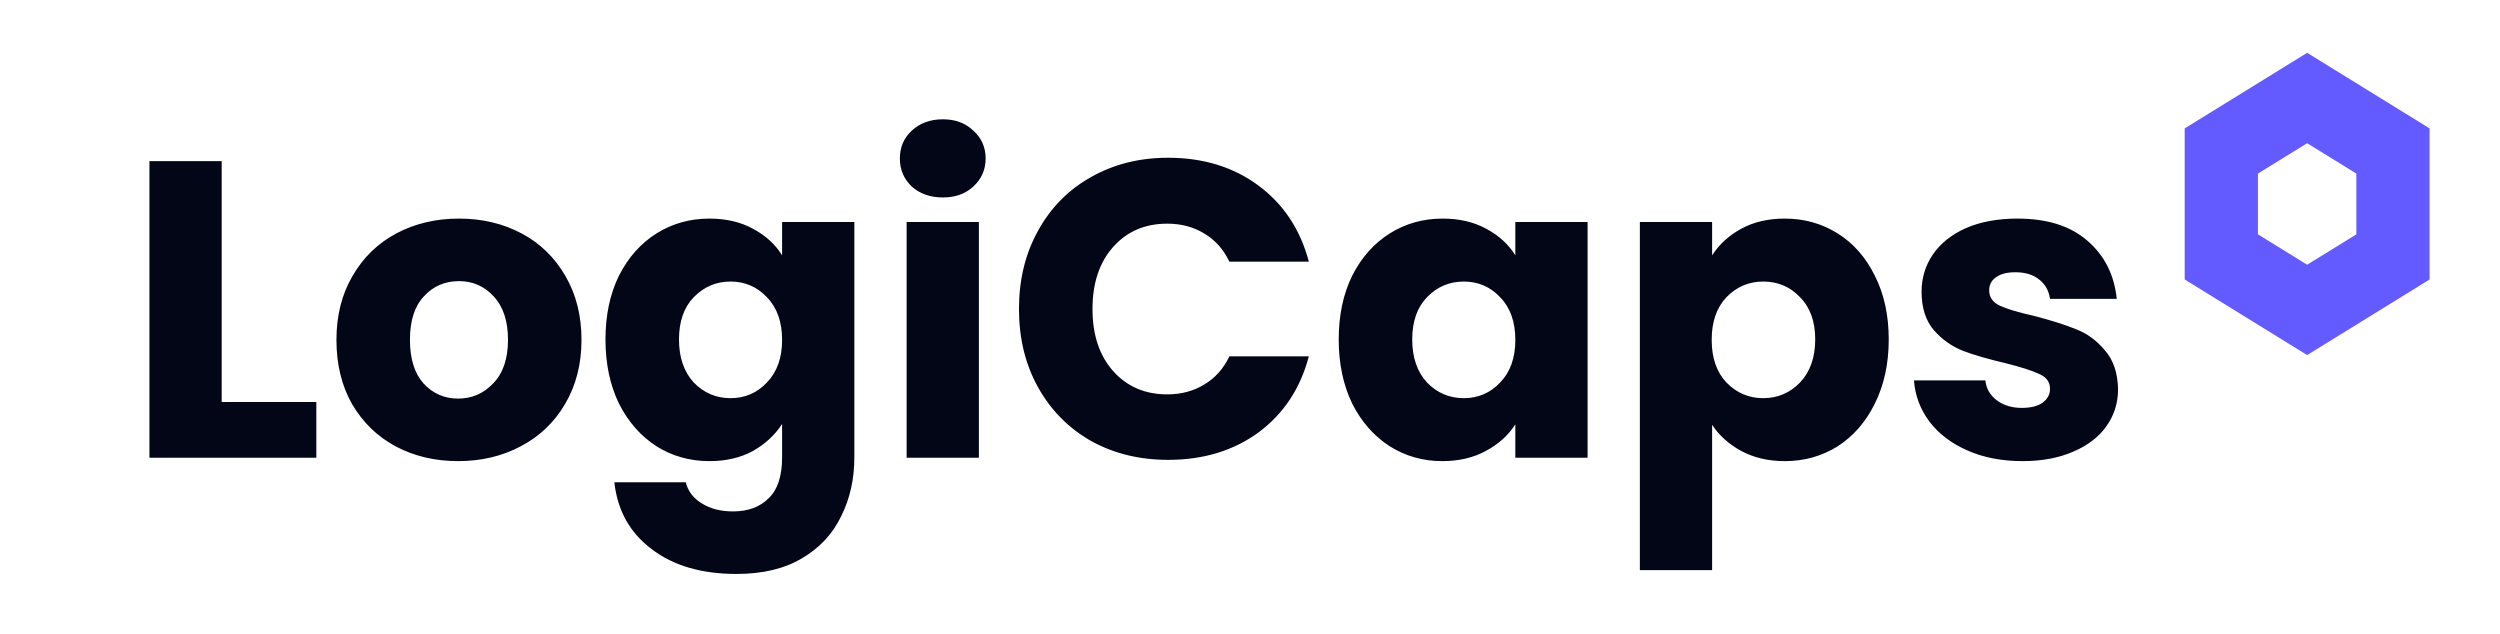
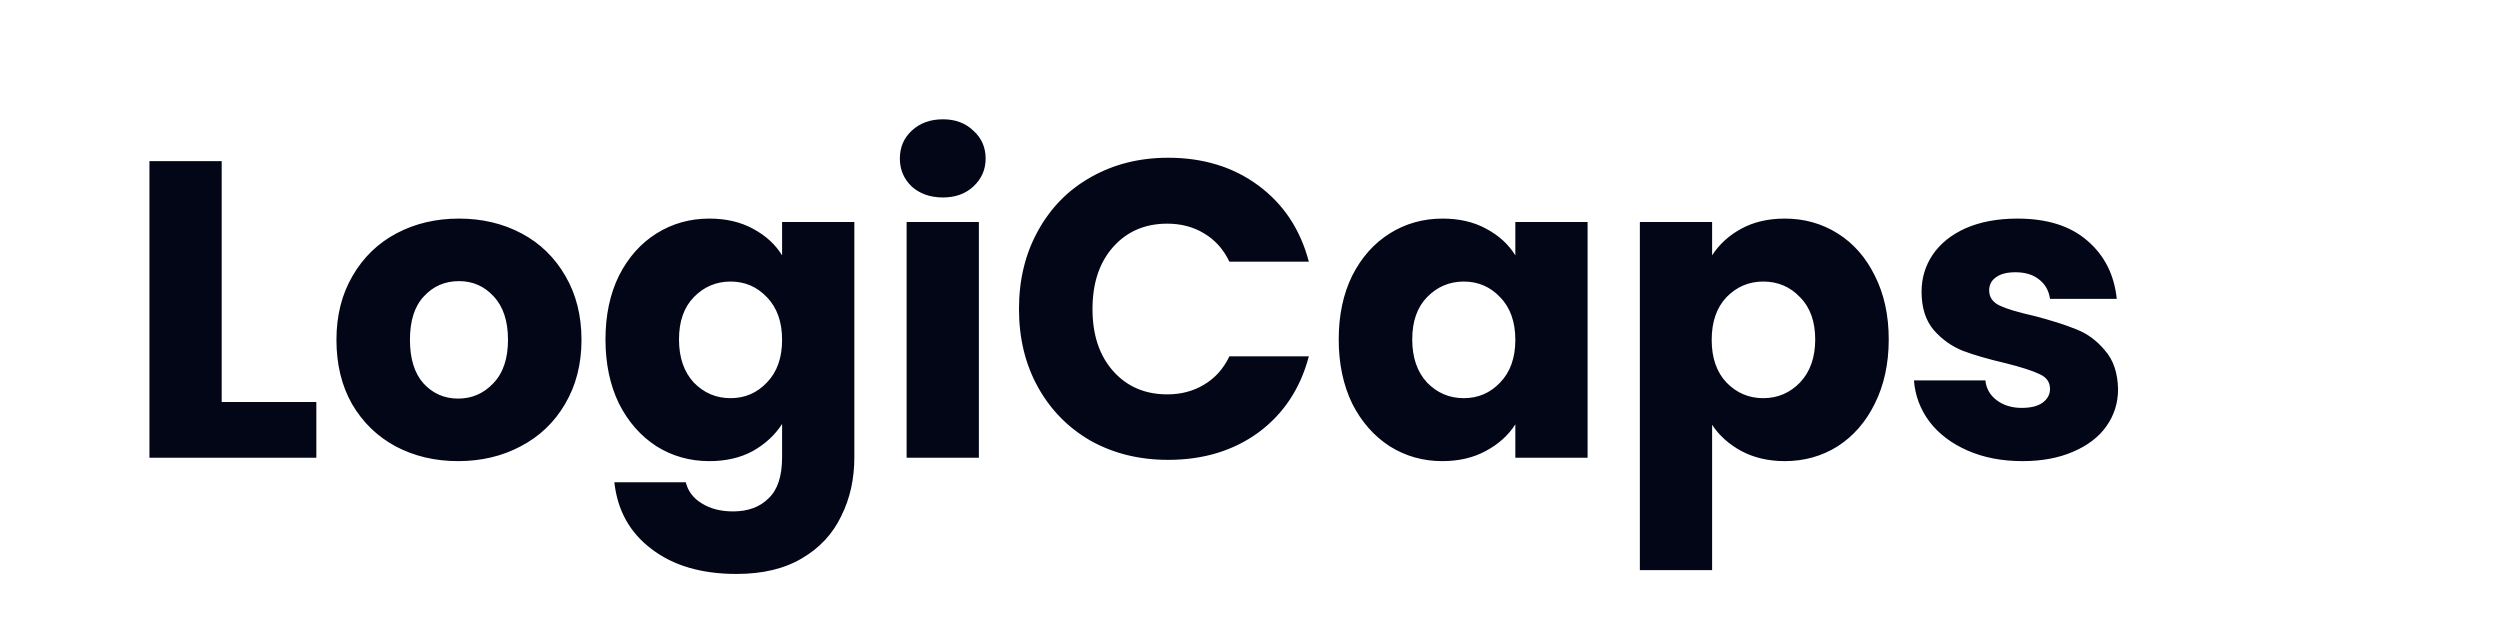
<svg xmlns="http://www.w3.org/2000/svg" width="142" height="36" viewBox="0 0 142 36" fill="none">
-   <path d="M131.045 3L124.09 7.293V15.875L131.045 20.168L138 15.875V7.293L131.045 3ZM133.841 13.311L131.045 15.037L128.249 13.311V9.86L131.045 8.134L133.841 9.86V13.311Z" fill="#635BFF" />
  <path d="M12.592 22.832H17.968V26H8.488V9.152H12.592V22.832ZM26.021 26.192C24.709 26.192 23.526 25.912 22.47 25.352C21.43 24.792 20.605 23.992 19.997 22.952C19.405 21.912 19.11 20.696 19.11 19.304C19.11 17.928 19.413 16.72 20.021 15.68C20.63 14.624 21.462 13.816 22.517 13.256C23.573 12.696 24.758 12.416 26.07 12.416C27.381 12.416 28.566 12.696 29.622 13.256C30.677 13.816 31.509 14.624 32.117 15.68C32.725 16.72 33.029 17.928 33.029 19.304C33.029 20.68 32.718 21.896 32.093 22.952C31.485 23.992 30.645 24.792 29.573 25.352C28.517 25.912 27.334 26.192 26.021 26.192ZM26.021 22.64C26.805 22.64 27.47 22.352 28.014 21.776C28.573 21.2 28.854 20.376 28.854 19.304C28.854 18.232 28.581 17.408 28.038 16.832C27.509 16.256 26.854 15.968 26.07 15.968C25.27 15.968 24.605 16.256 24.078 16.832C23.549 17.392 23.285 18.216 23.285 19.304C23.285 20.376 23.541 21.2 24.053 21.776C24.581 22.352 25.238 22.64 26.021 22.64ZM40.295 12.416C41.239 12.416 42.063 12.608 42.767 12.992C43.487 13.376 44.039 13.88 44.423 14.504V12.608H48.527V25.976C48.527 27.208 48.279 28.32 47.783 29.312C47.303 30.32 46.559 31.12 45.551 31.712C44.559 32.304 43.319 32.6 41.831 32.6C39.847 32.6 38.239 32.128 37.007 31.184C35.775 30.256 35.071 28.992 34.895 27.392H38.951C39.079 27.904 39.383 28.304 39.863 28.592C40.343 28.896 40.935 29.048 41.639 29.048C42.487 29.048 43.159 28.8 43.655 28.304C44.167 27.824 44.423 27.048 44.423 25.976V24.08C44.023 24.704 43.471 25.216 42.767 25.616C42.063 26 41.239 26.192 40.295 26.192C39.191 26.192 38.191 25.912 37.295 25.352C36.399 24.776 35.687 23.968 35.159 22.928C34.647 21.872 34.391 20.656 34.391 19.28C34.391 17.904 34.647 16.696 35.159 15.656C35.687 14.616 36.399 13.816 37.295 13.256C38.191 12.696 39.191 12.416 40.295 12.416ZM44.423 19.304C44.423 18.28 44.135 17.472 43.559 16.88C42.999 16.288 42.311 15.992 41.495 15.992C40.679 15.992 39.983 16.288 39.407 16.88C38.847 17.456 38.567 18.256 38.567 19.28C38.567 20.304 38.847 21.12 39.407 21.728C39.983 22.32 40.679 22.616 41.495 22.616C42.311 22.616 42.999 22.32 43.559 21.728C44.135 21.136 44.423 20.328 44.423 19.304ZM53.56 11.216C52.84 11.216 52.248 11.008 51.784 10.592C51.336 10.16 51.112 9.632 51.112 9.008C51.112 8.368 51.336 7.84 51.784 7.424C52.248 6.992 52.84 6.776 53.56 6.776C54.264 6.776 54.84 6.992 55.288 7.424C55.752 7.84 55.984 8.368 55.984 9.008C55.984 9.632 55.752 10.16 55.288 10.592C54.84 11.008 54.264 11.216 53.56 11.216ZM55.6 12.608V26H51.496V12.608H55.6ZM57.878 17.552C57.878 15.888 58.238 14.408 58.958 13.112C59.678 11.8 60.678 10.784 61.958 10.064C63.254 9.328 64.718 8.96 66.35 8.96C68.35 8.96 70.062 9.488 71.486 10.544C72.91 11.6 73.862 13.04 74.342 14.864H69.83C69.494 14.16 69.014 13.624 68.39 13.256C67.782 12.888 67.086 12.704 66.302 12.704C65.038 12.704 64.014 13.144 63.23 14.024C62.446 14.904 62.054 16.08 62.054 17.552C62.054 19.024 62.446 20.2 63.23 21.08C64.014 21.96 65.038 22.4 66.302 22.4C67.086 22.4 67.782 22.216 68.39 21.848C69.014 21.48 69.494 20.944 69.83 20.24H74.342C73.862 22.064 72.91 23.504 71.486 24.56C70.062 25.6 68.35 26.12 66.35 26.12C64.718 26.12 63.254 25.76 61.958 25.04C60.678 24.304 59.678 23.288 58.958 21.992C58.238 20.696 57.878 19.216 57.878 17.552ZM76.039 19.28C76.039 17.904 76.295 16.696 76.807 15.656C77.335 14.616 78.047 13.816 78.943 13.256C79.839 12.696 80.839 12.416 81.943 12.416C82.887 12.416 83.711 12.608 84.415 12.992C85.135 13.376 85.687 13.88 86.071 14.504V12.608H90.175V26H86.071V24.104C85.671 24.728 85.111 25.232 84.391 25.616C83.687 26 82.863 26.192 81.919 26.192C80.831 26.192 79.839 25.912 78.943 25.352C78.047 24.776 77.335 23.968 76.807 22.928C76.295 21.872 76.039 20.656 76.039 19.28ZM86.071 19.304C86.071 18.28 85.783 17.472 85.207 16.88C84.647 16.288 83.959 15.992 83.143 15.992C82.327 15.992 81.631 16.288 81.055 16.88C80.495 17.456 80.215 18.256 80.215 19.28C80.215 20.304 80.495 21.12 81.055 21.728C81.631 22.32 82.327 22.616 83.143 22.616C83.959 22.616 84.647 22.32 85.207 21.728C85.783 21.136 86.071 20.328 86.071 19.304ZM97.248 14.504C97.648 13.88 98.2 13.376 98.904 12.992C99.608 12.608 100.432 12.416 101.376 12.416C102.48 12.416 103.48 12.696 104.376 13.256C105.272 13.816 105.976 14.616 106.488 15.656C107.016 16.696 107.28 17.904 107.28 19.28C107.28 20.656 107.016 21.872 106.488 22.928C105.976 23.968 105.272 24.776 104.376 25.352C103.48 25.912 102.48 26.192 101.376 26.192C100.448 26.192 99.624 26 98.904 25.616C98.2 25.232 97.648 24.736 97.248 24.128V32.384H93.144V12.608H97.248V14.504ZM103.104 19.28C103.104 18.256 102.816 17.456 102.24 16.88C101.68 16.288 100.984 15.992 100.152 15.992C99.336 15.992 98.64 16.288 98.064 16.88C97.504 17.472 97.224 18.28 97.224 19.304C97.224 20.328 97.504 21.136 98.064 21.728C98.64 22.32 99.336 22.616 100.152 22.616C100.968 22.616 101.664 22.32 102.24 21.728C102.816 21.12 103.104 20.304 103.104 19.28ZM114.881 26.192C113.713 26.192 112.673 25.992 111.761 25.592C110.849 25.192 110.129 24.648 109.601 23.96C109.073 23.256 108.777 22.472 108.713 21.608H112.769C112.817 22.072 113.033 22.448 113.417 22.736C113.801 23.024 114.273 23.168 114.833 23.168C115.345 23.168 115.737 23.072 116.009 22.88C116.297 22.672 116.441 22.408 116.441 22.088C116.441 21.704 116.241 21.424 115.841 21.248C115.441 21.056 114.793 20.848 113.897 20.624C112.937 20.4 112.137 20.168 111.497 19.928C110.857 19.672 110.305 19.28 109.841 18.752C109.377 18.208 109.145 17.48 109.145 16.568C109.145 15.8 109.353 15.104 109.769 14.48C110.201 13.84 110.825 13.336 111.641 12.968C112.473 12.6 113.457 12.416 114.593 12.416C116.273 12.416 117.593 12.832 118.553 13.664C119.529 14.496 120.089 15.6 120.233 16.976H116.441C116.377 16.512 116.169 16.144 115.817 15.872C115.481 15.6 115.033 15.464 114.473 15.464C113.993 15.464 113.625 15.56 113.369 15.752C113.113 15.928 112.985 16.176 112.985 16.496C112.985 16.88 113.185 17.168 113.585 17.36C114.001 17.552 114.641 17.744 115.505 17.936C116.497 18.192 117.305 18.448 117.929 18.704C118.553 18.944 119.097 19.344 119.561 19.904C120.041 20.448 120.289 21.184 120.305 22.112C120.305 22.896 120.081 23.6 119.633 24.224C119.201 24.832 118.569 25.312 117.737 25.664C116.921 26.016 115.969 26.192 114.881 26.192Z" fill="#020617" />
</svg>